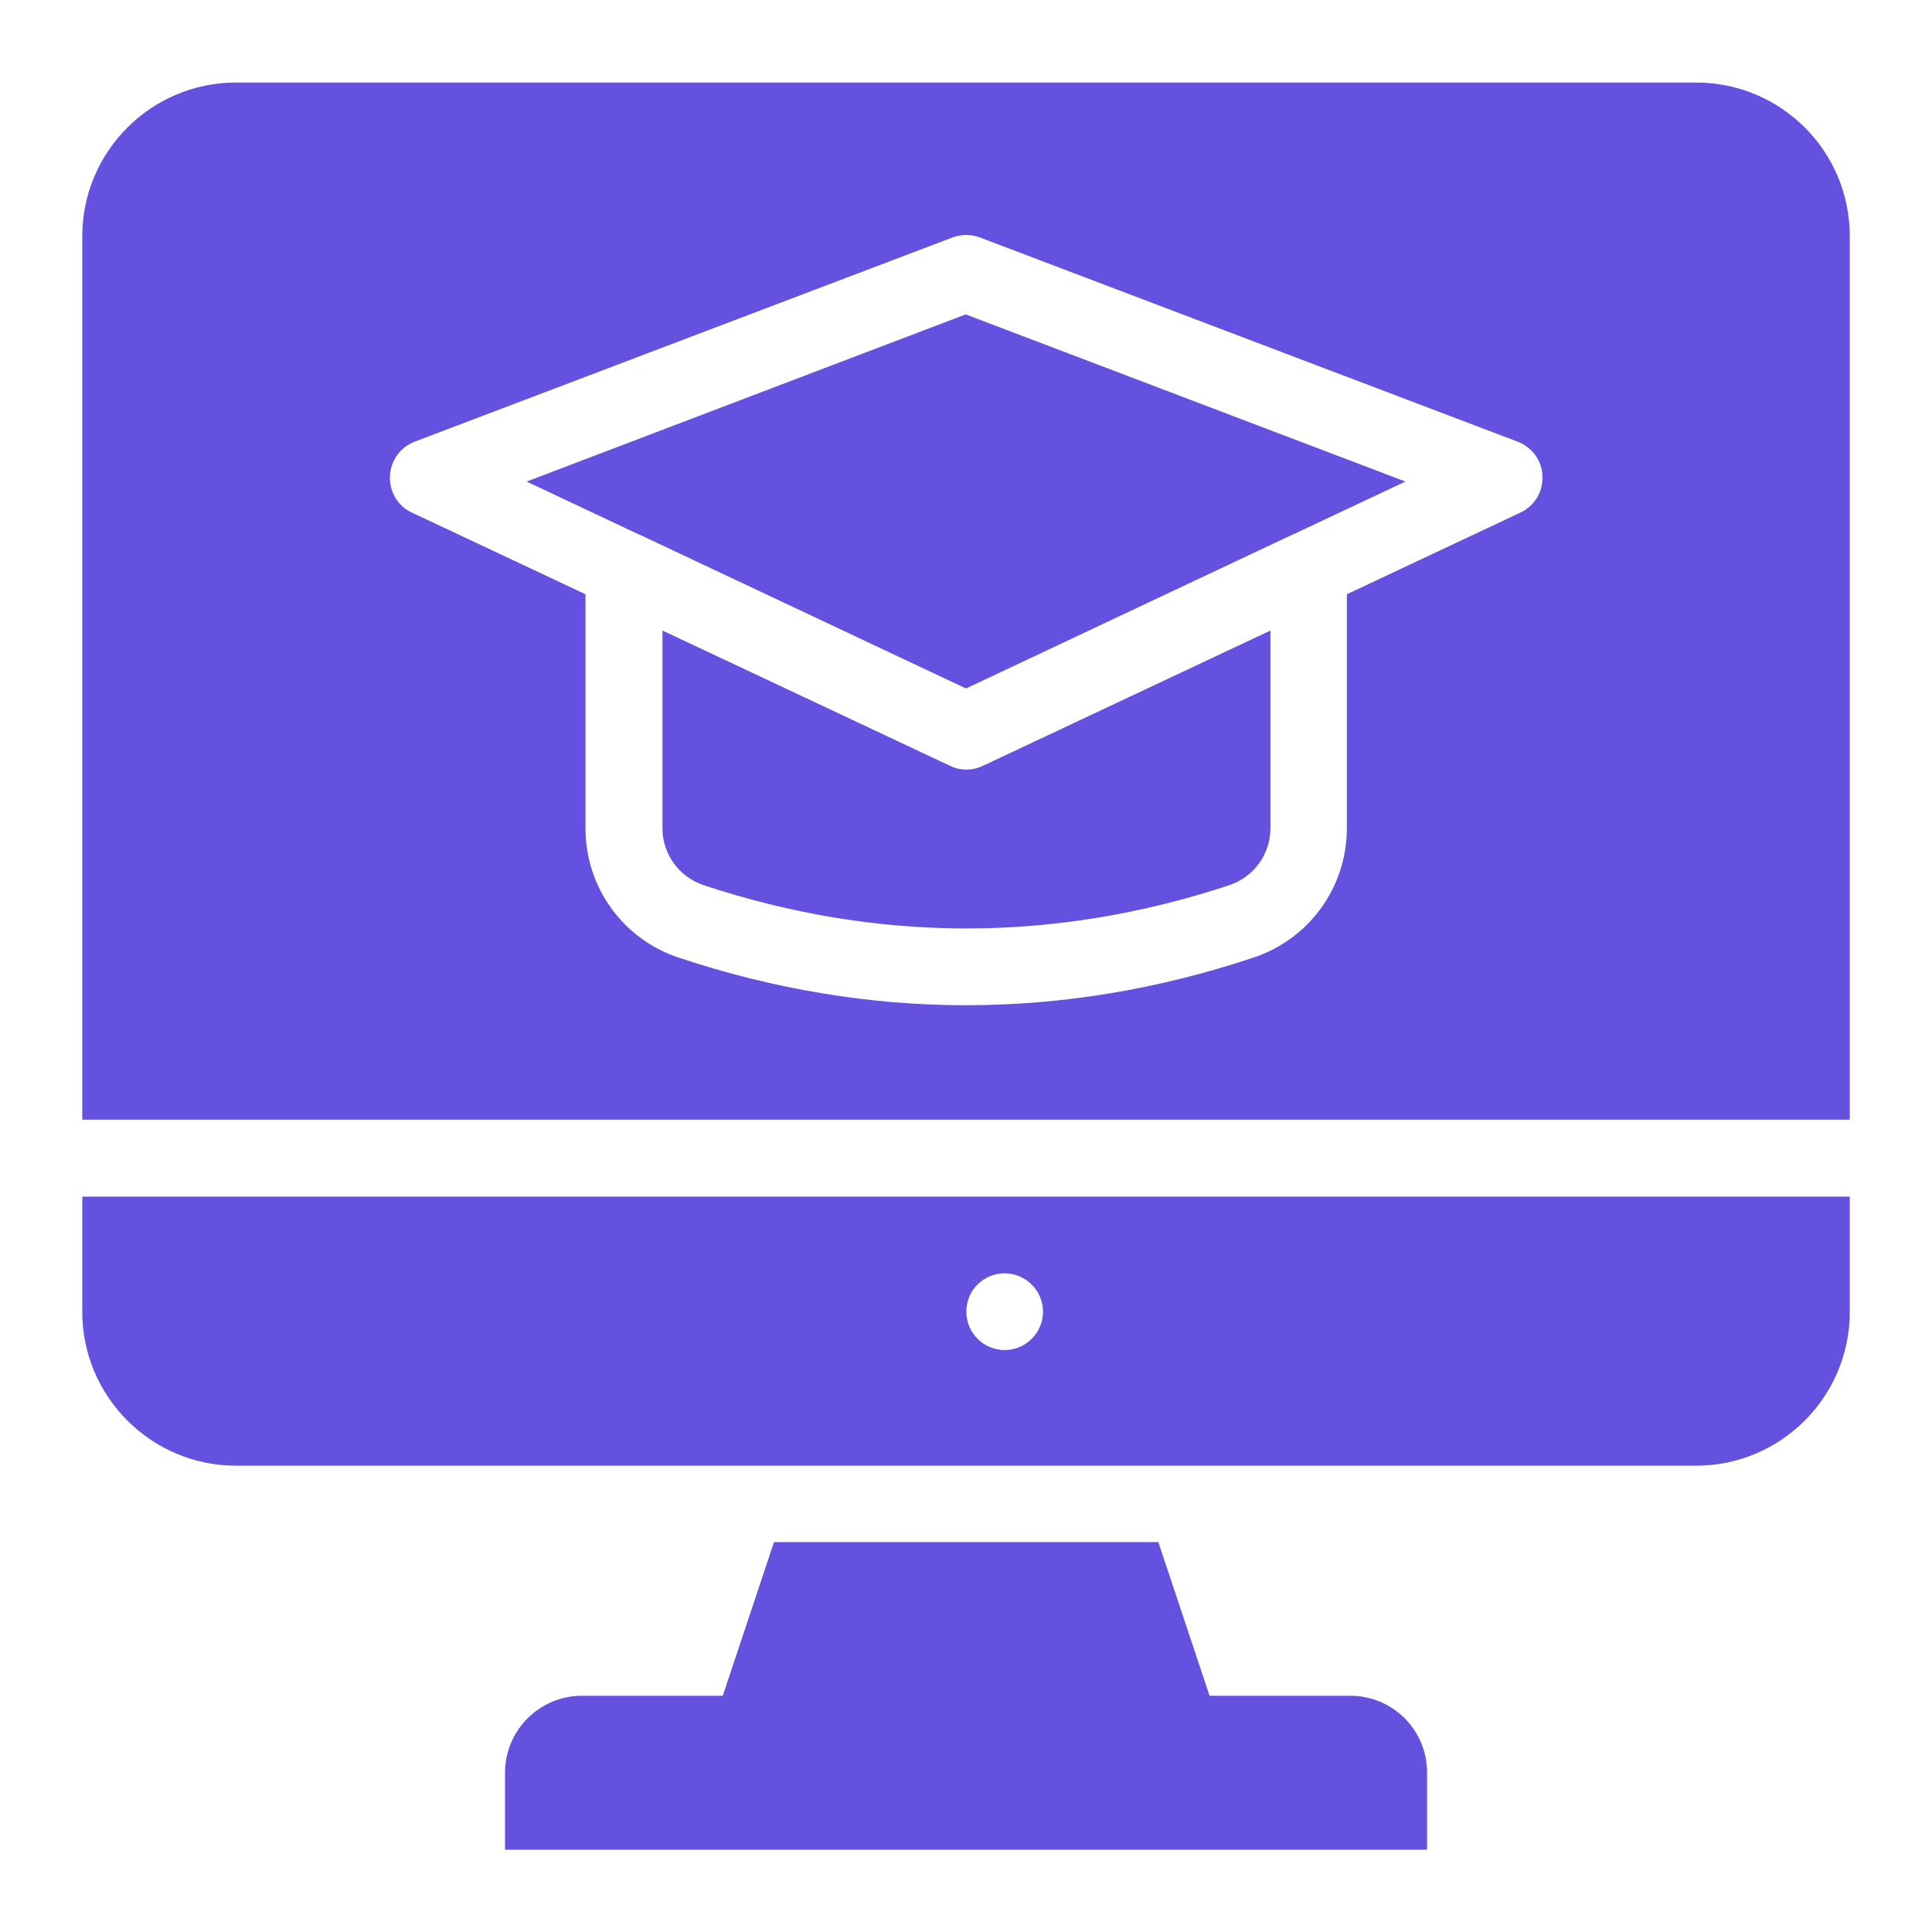
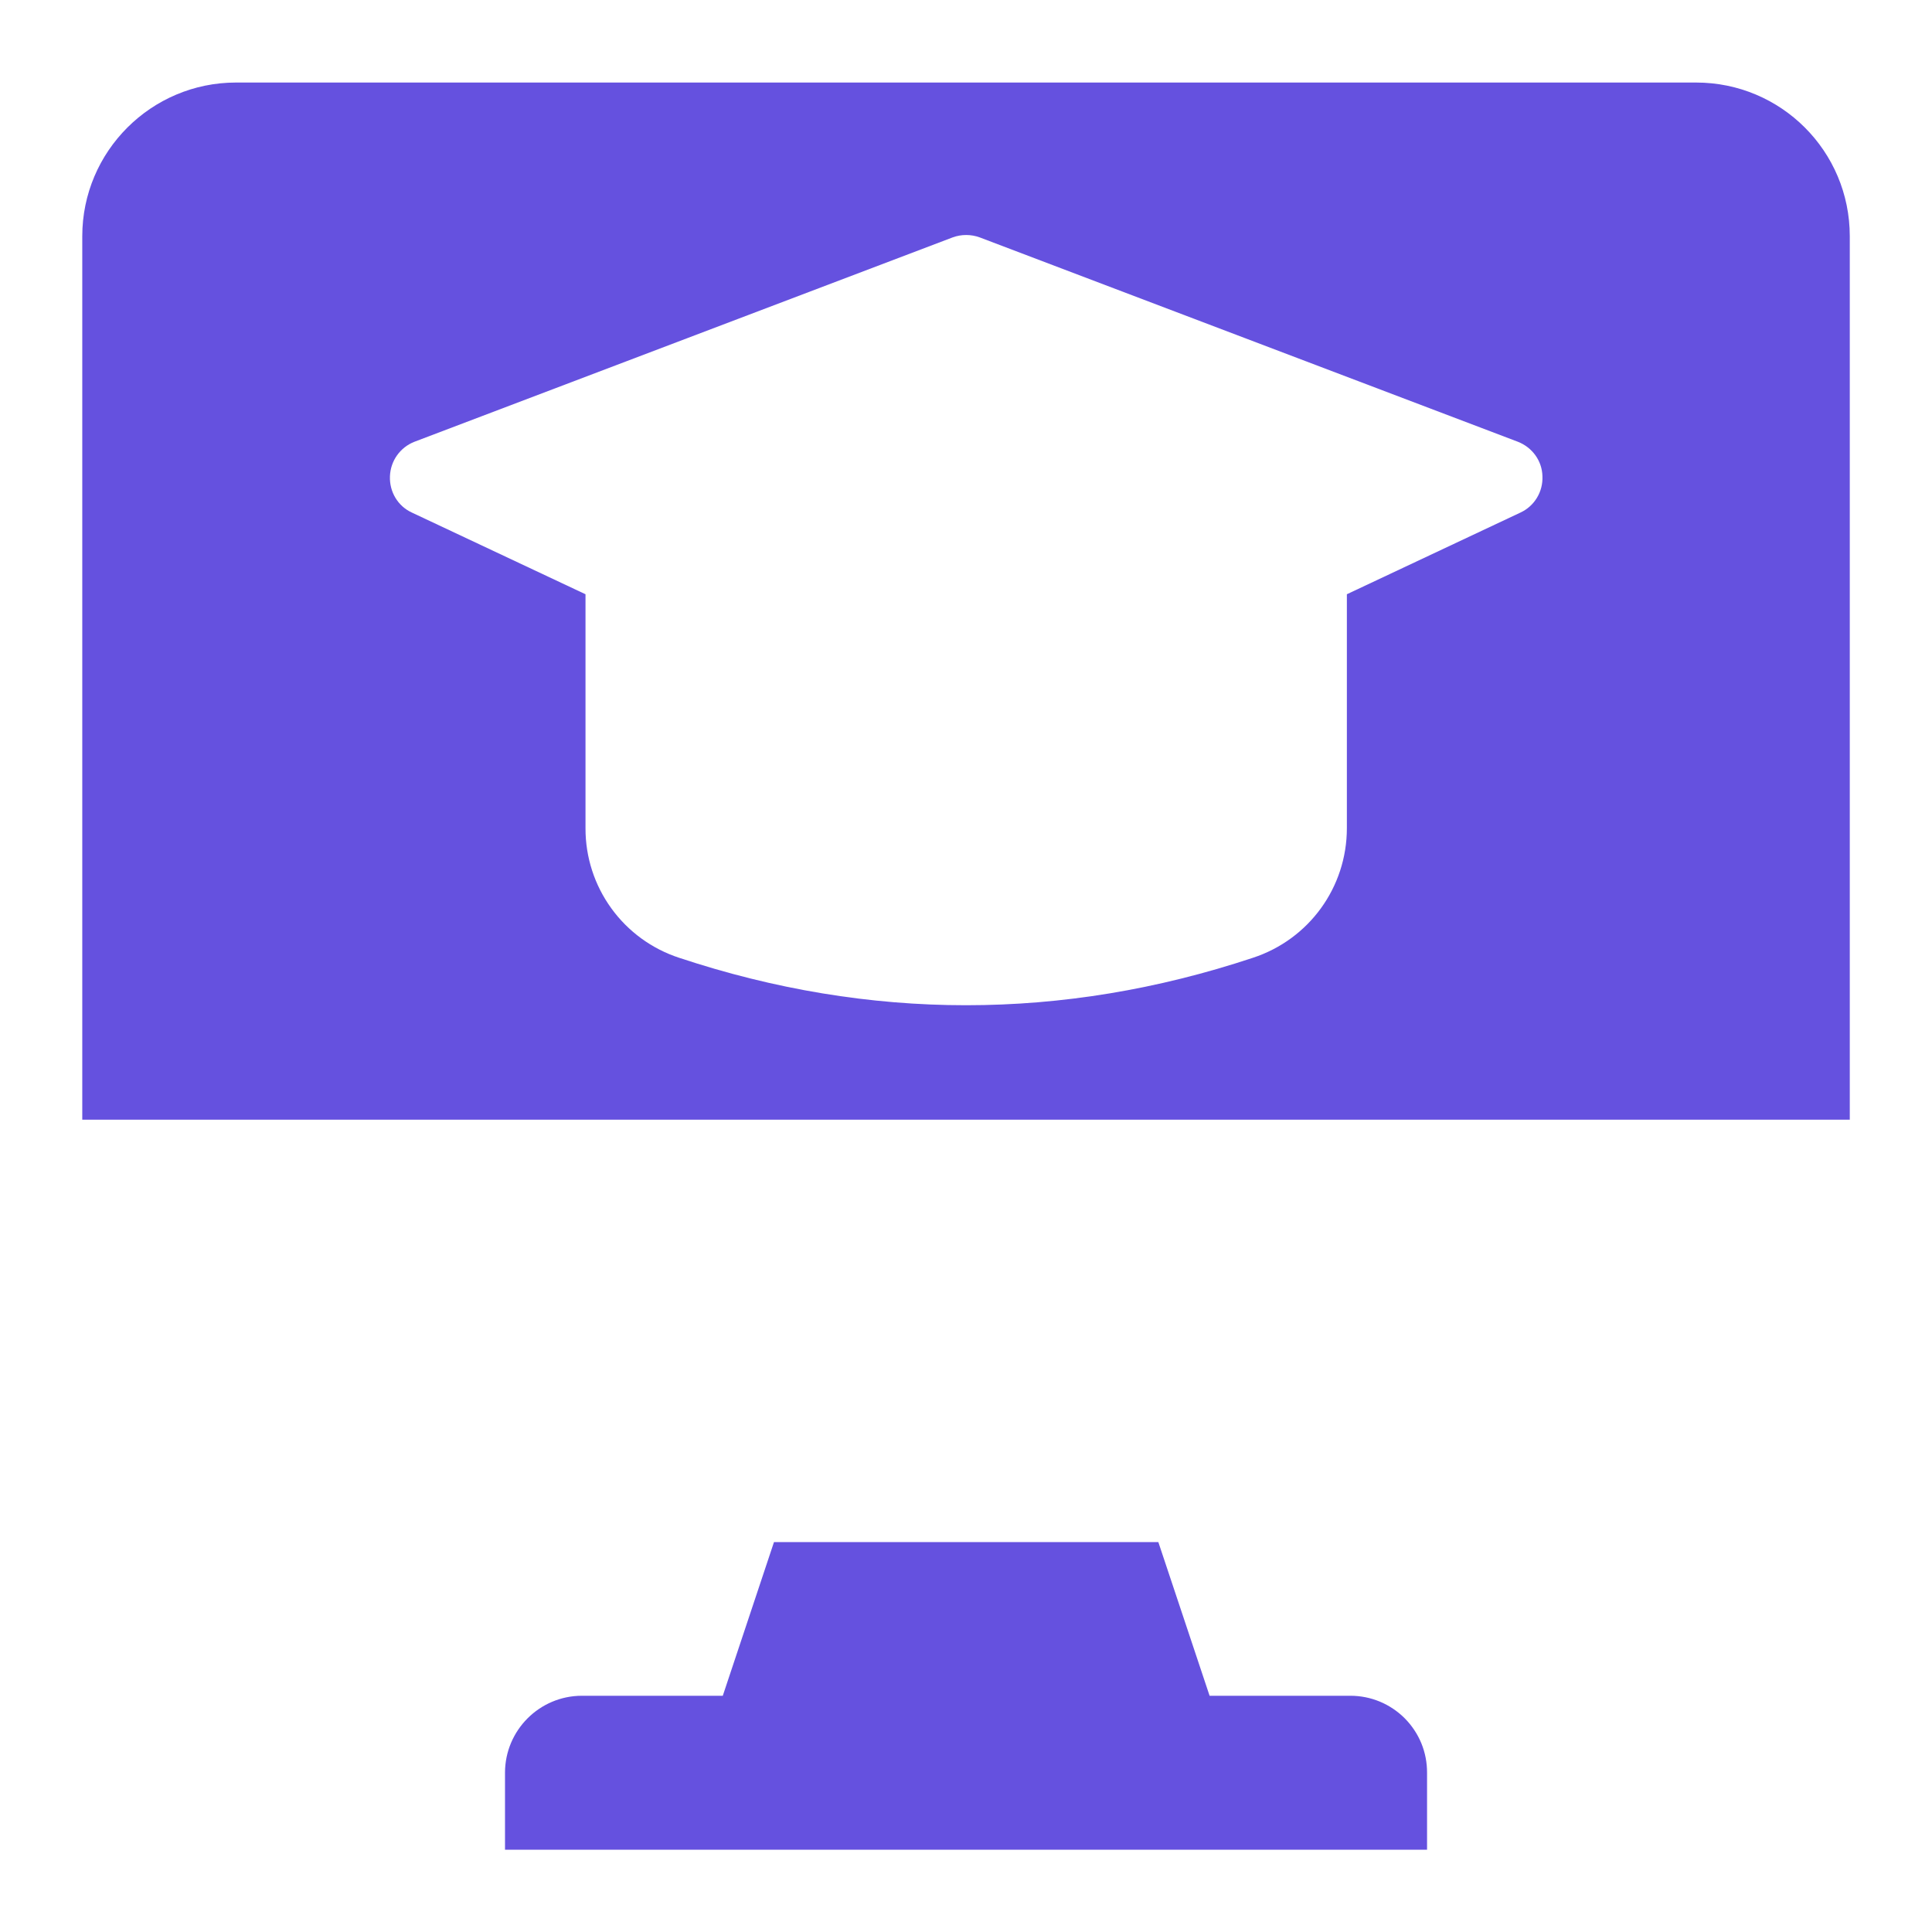
<svg xmlns="http://www.w3.org/2000/svg" width="36" height="36" viewBox="0 0 36 36" fill="none">
  <path d="M25.162 31.598H22.539L21.584 28.735H14.422L13.468 31.598H10.844C10.053 31.598 9.41 32.242 9.41 33.033V34.467H26.591V33.033C26.592 32.845 26.556 32.658 26.485 32.484C26.413 32.31 26.308 32.152 26.175 32.018C26.042 31.885 25.884 31.779 25.711 31.707C25.537 31.635 25.351 31.598 25.162 31.598ZM31.604 1.538H4.397C2.82 1.538 1.533 2.82 1.533 4.402V20.864H34.468V4.402C34.468 2.815 33.186 1.538 31.604 1.538ZM28.331 9.551L25.097 11.073V15.431C25.097 16.533 24.393 17.504 23.346 17.847C21.573 18.436 19.79 18.731 18 18.731C16.217 18.731 14.428 18.436 12.655 17.847C12.147 17.681 11.704 17.358 11.391 16.925C11.077 16.492 10.909 15.971 10.91 15.436V11.073L7.675 9.551C7.413 9.431 7.255 9.164 7.266 8.875C7.277 8.585 7.457 8.335 7.724 8.231L17.75 4.424C17.913 4.364 18.093 4.364 18.257 4.424L28.282 8.231C28.55 8.335 28.735 8.585 28.741 8.875C28.747 9.015 28.712 9.155 28.639 9.275C28.566 9.396 28.459 9.492 28.331 9.551Z" fill="#6551DF" />
-   <path d="M9.812 8.973L11.896 9.955C11.902 9.955 11.907 9.96 11.912 9.96L18 12.829L24.087 9.96C24.093 9.96 24.098 9.955 24.103 9.955L26.187 8.973L17.994 5.858L9.812 8.973Z" fill="#6551DF" />
-   <path d="M18.006 14.34C17.902 14.34 17.799 14.318 17.701 14.269L12.344 11.749V15.436C12.344 15.916 12.655 16.342 13.113 16.495C16.359 17.569 19.653 17.569 22.904 16.495C23.127 16.421 23.322 16.28 23.459 16.09C23.598 15.9 23.672 15.671 23.673 15.436V11.749L18.317 14.269C18.213 14.318 18.11 14.34 18.006 14.34ZM1.533 24.447C1.533 26.024 2.82 27.311 4.397 27.311H31.604C33.186 27.311 34.468 26.024 34.468 24.447V22.298H1.533V24.447ZM18.721 23.727C19.113 23.727 19.435 24.049 19.435 24.442C19.435 24.835 19.113 25.156 18.721 25.156C18.328 25.156 18.006 24.835 18.006 24.442C18.006 24.044 18.322 23.727 18.721 23.727Z" fill="#6551DF" />
</svg>